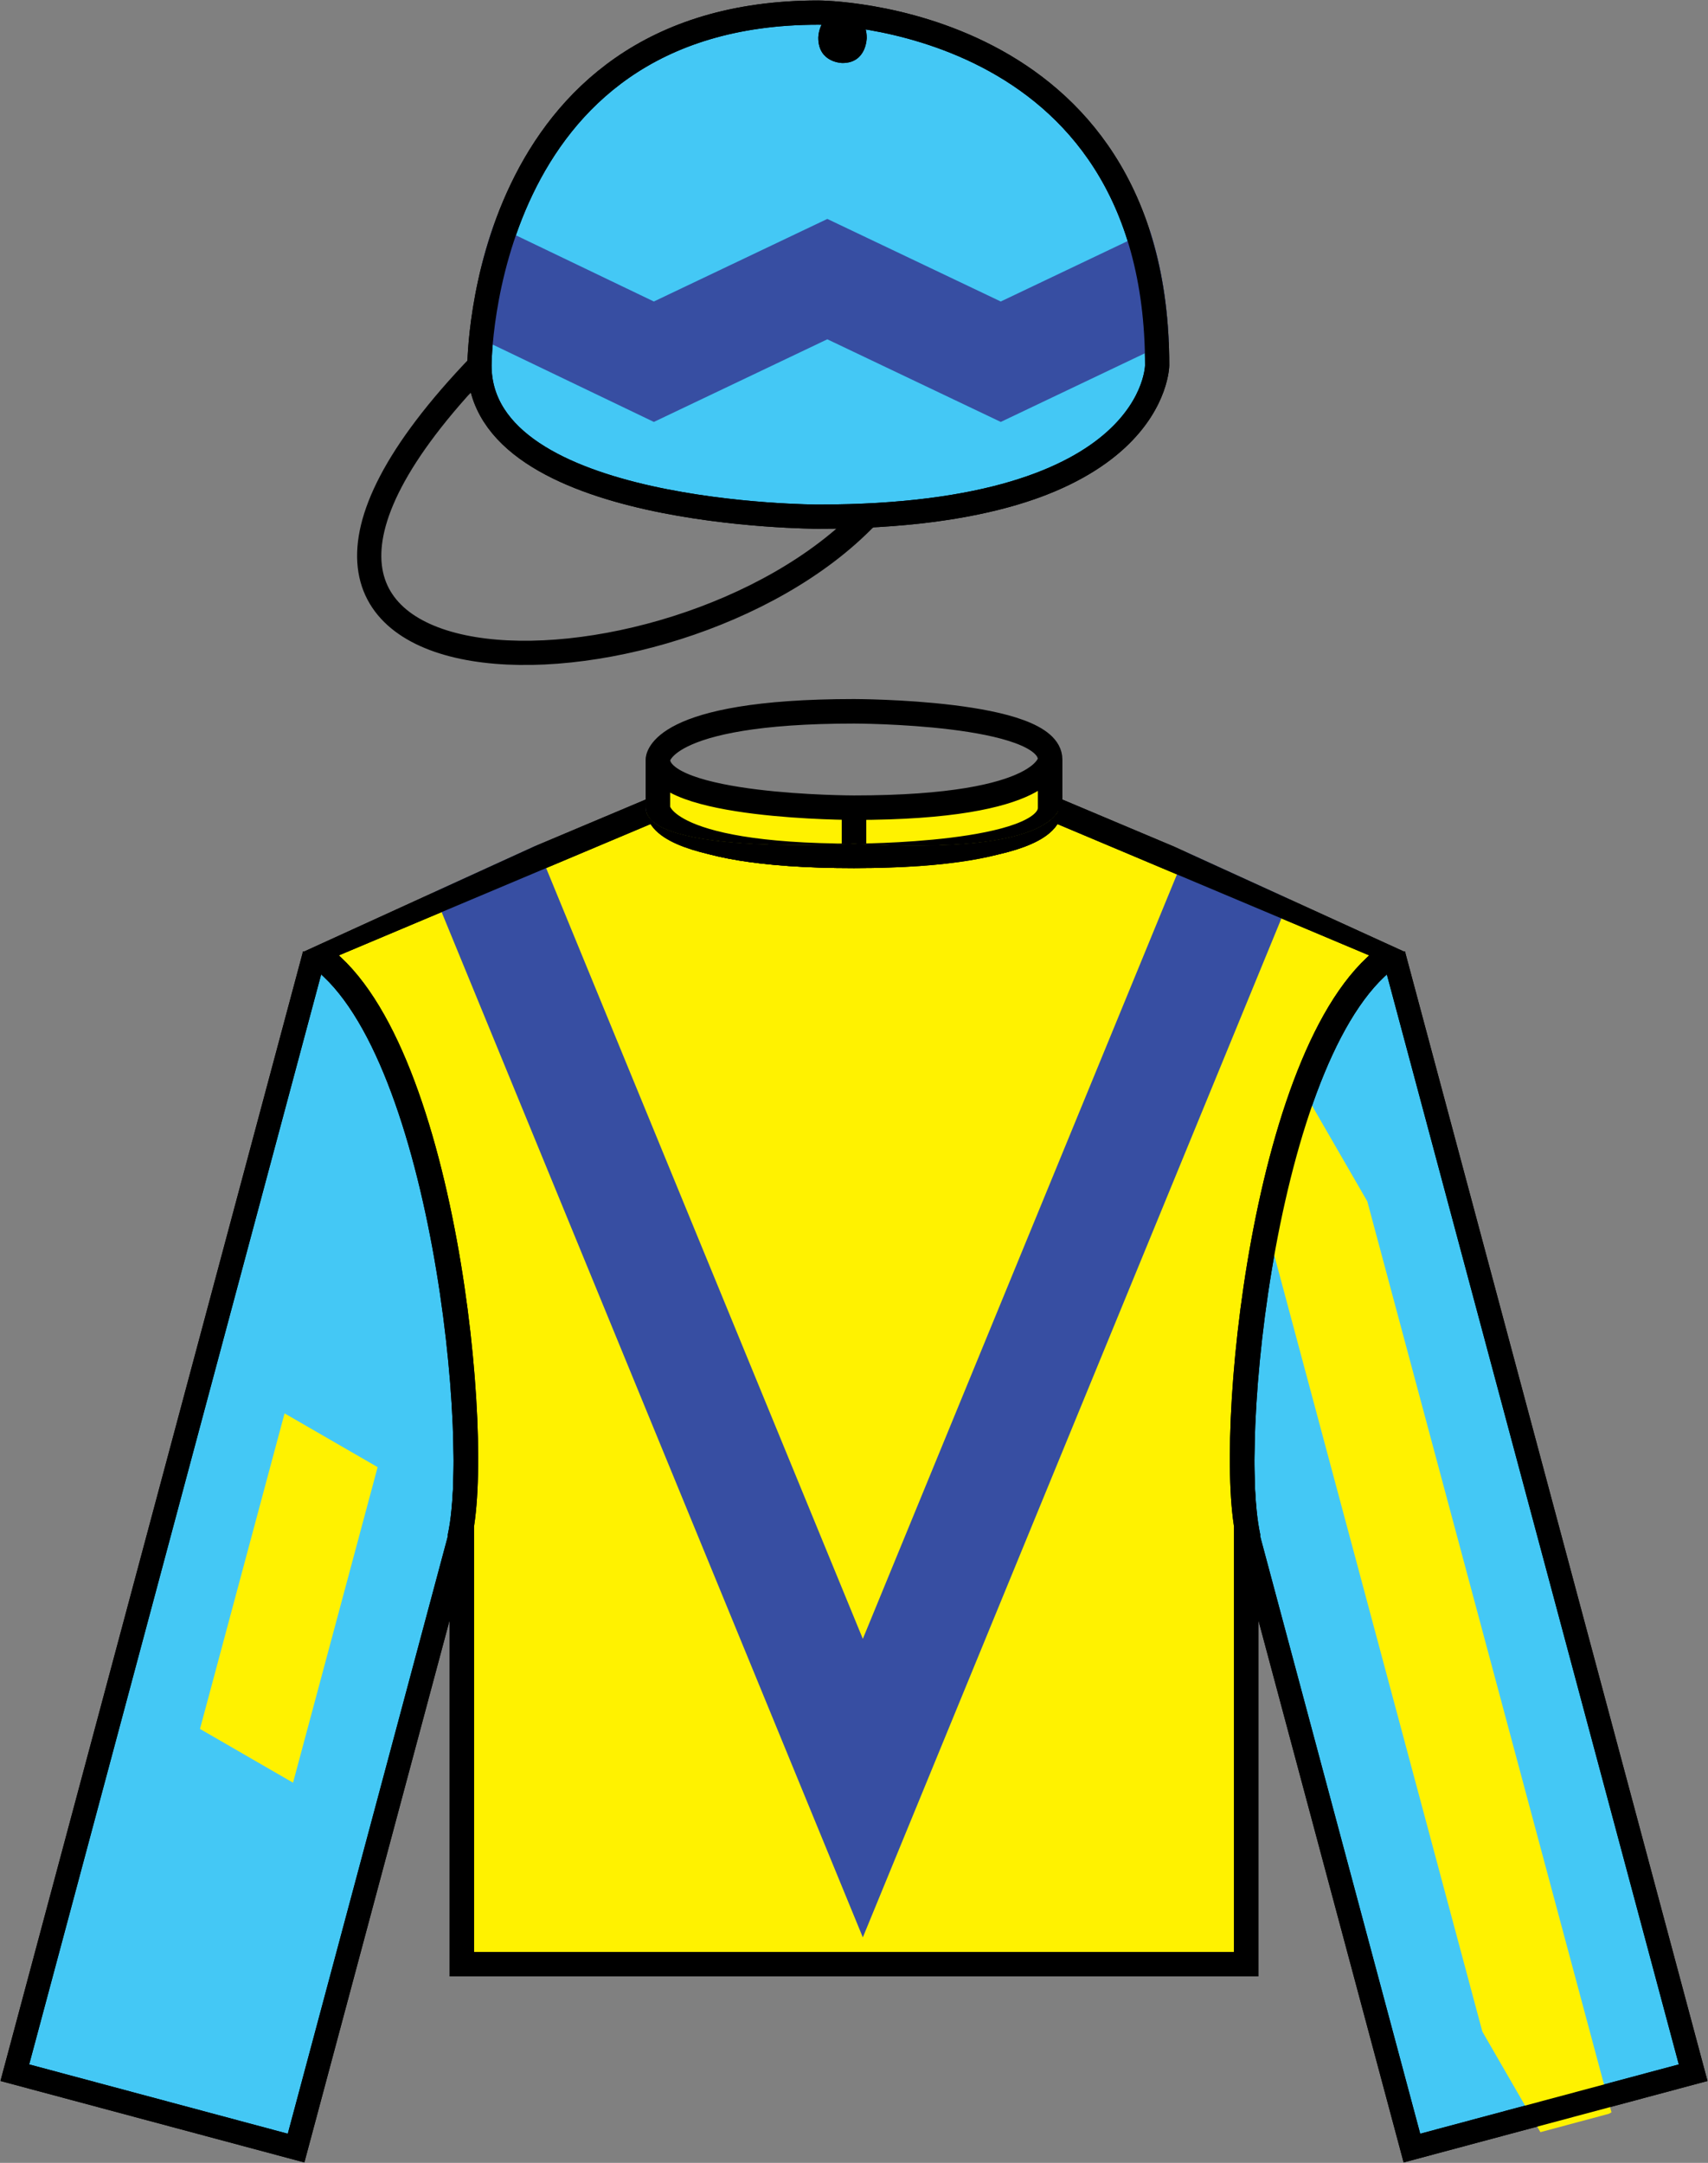
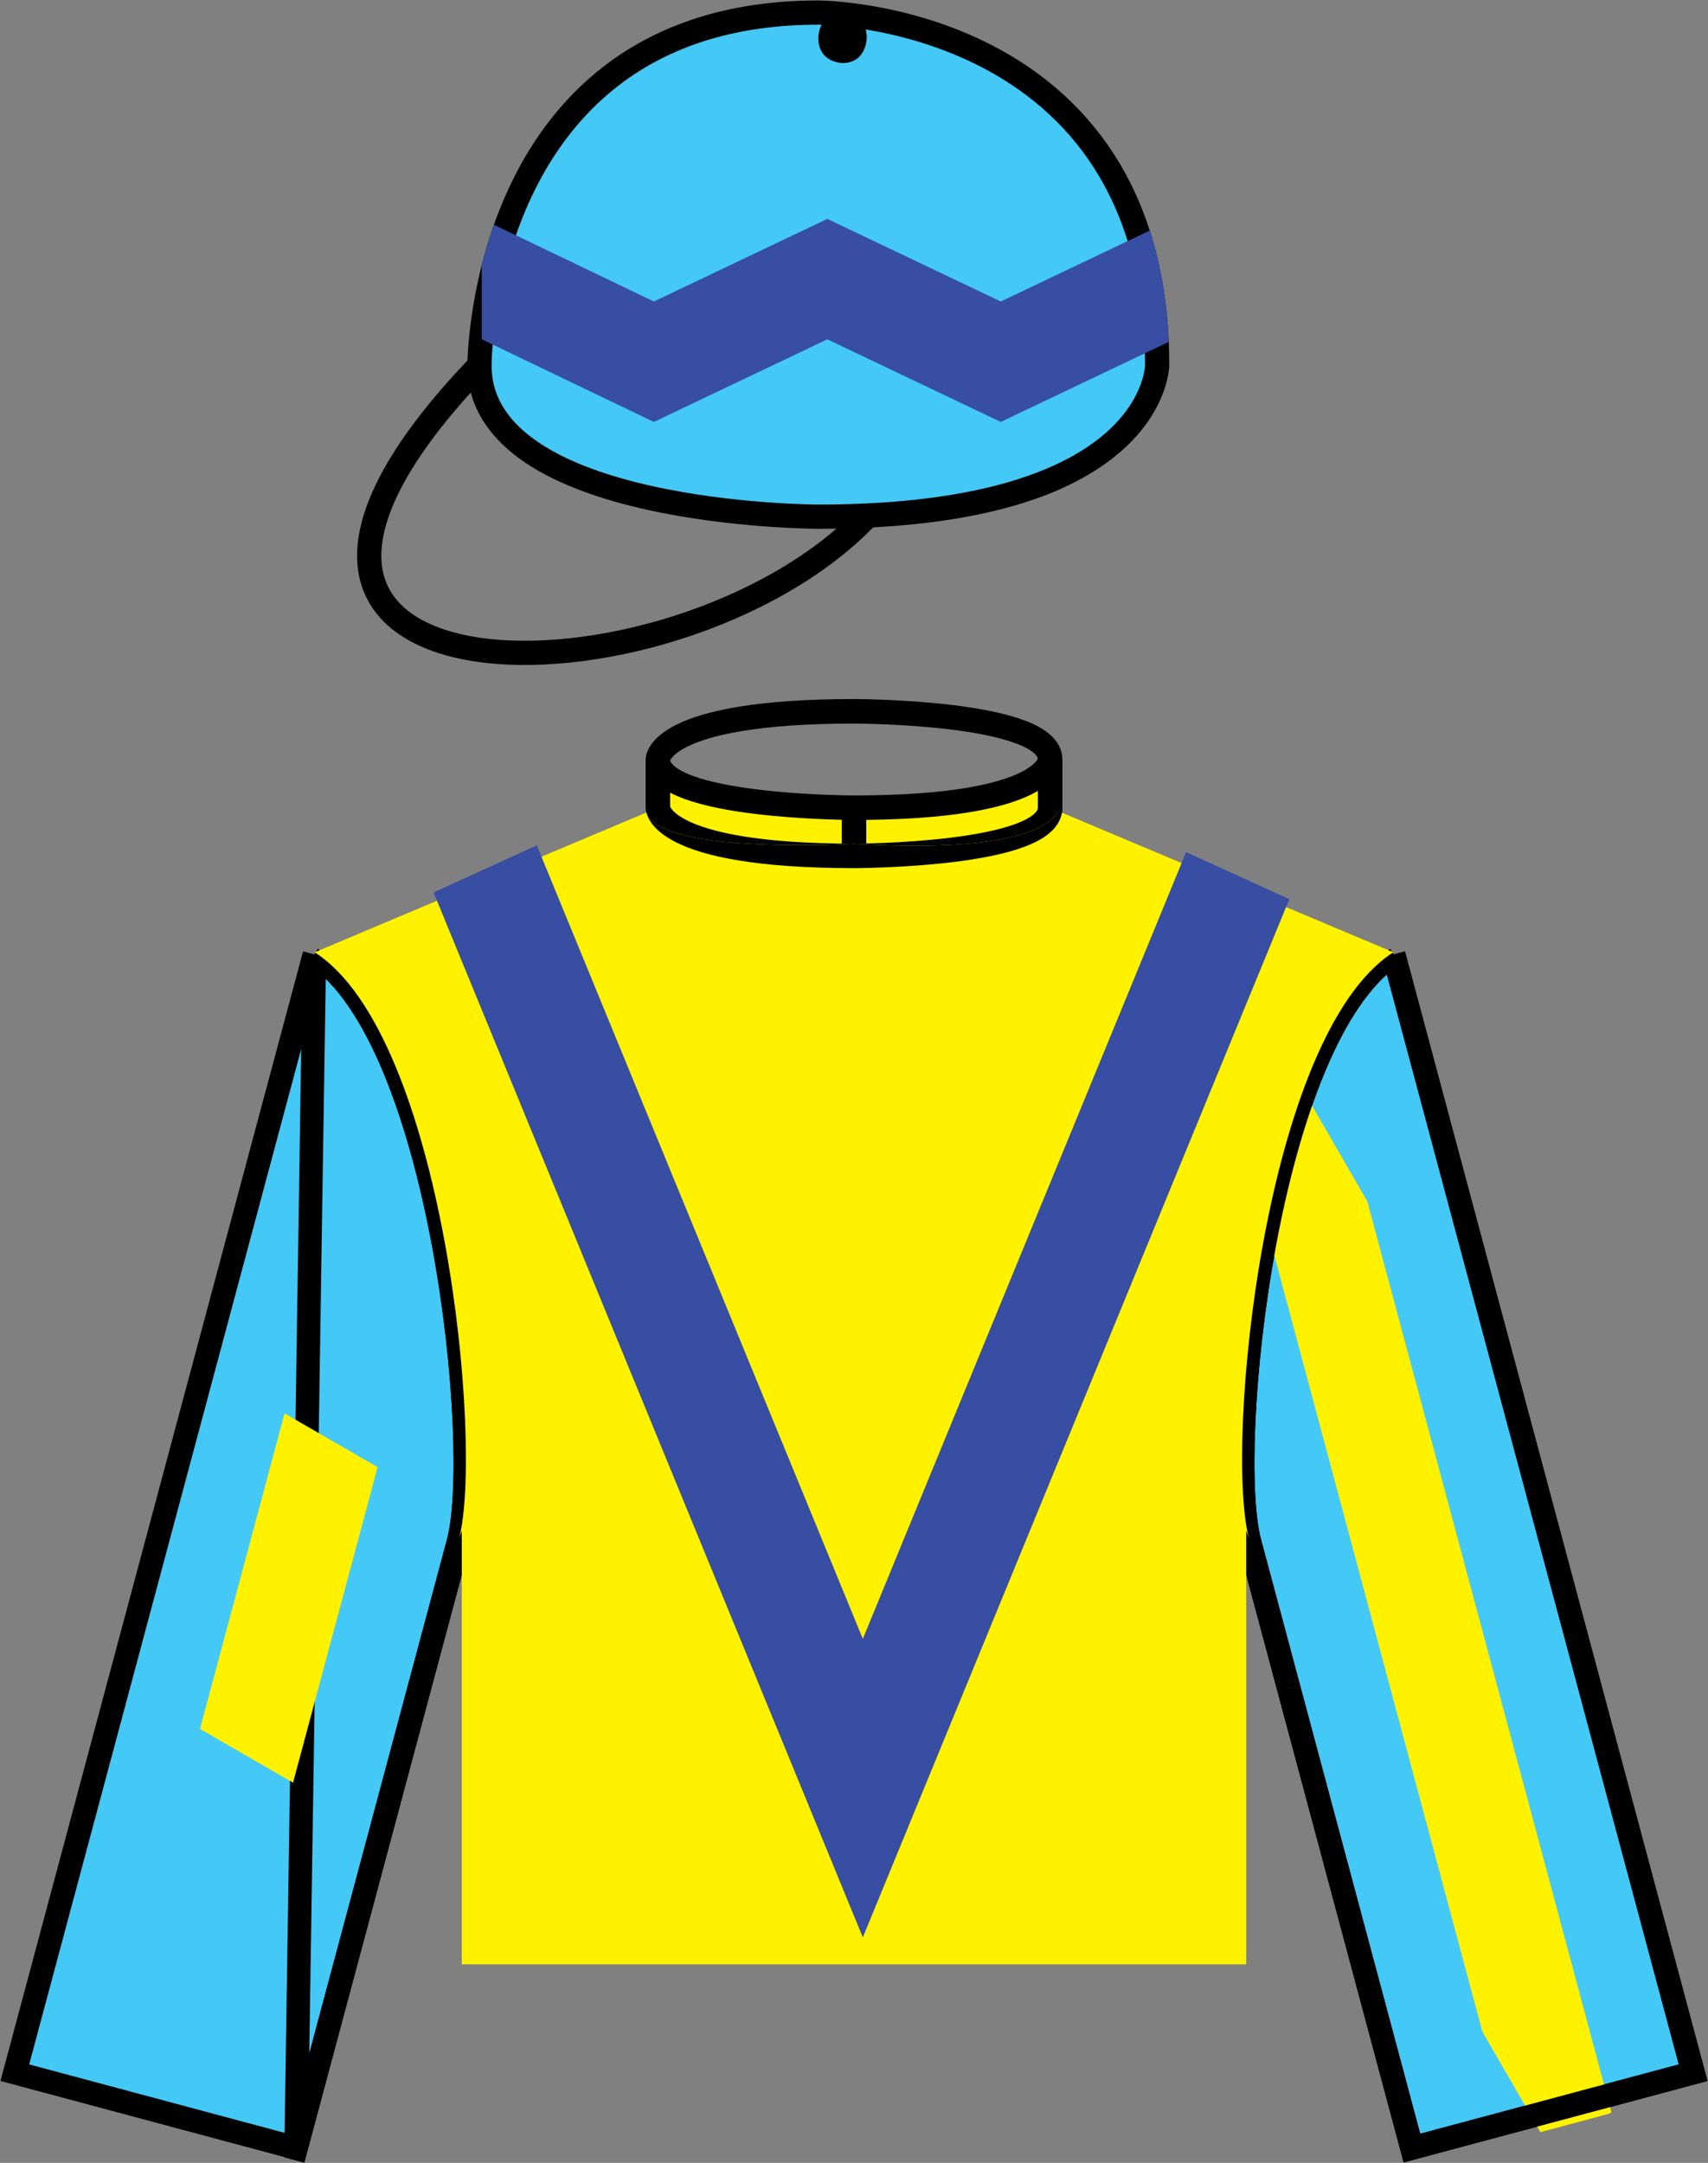
<svg xmlns="http://www.w3.org/2000/svg" xmlns:xlink="http://www.w3.org/1999/xlink" version="1.1" id="Layer_1" x="0px" y="0px" viewBox="0 0 75.333 95.365" style="enable-background:new 0 0 75.333 95.365;" xml:space="preserve">
  <rect x="0" y="0" width="75.333" height="95.365" fill="#808080" stroke="none" />
  <g>
    <defs>
      <path id="SVGID_1_" d="M54.602,68.144l7.293,27.222l13.438-3.602L61.847,41.431C55.299,45.937,53.5,64.035,54.602,68.144" />
    </defs>
    <clipPath id="SVGID_2_">
      <use xlink:href="#SVGID_1_" style="overflow:visible;" />
    </clipPath>
    <path style="clip-path:url(#SVGID_2_);fill:#44C8F5;" d="M61.467,42.082c-5.651,3.717-7.449,21.815-6.349,25.924l7.156,26.708   l12.404-3.324L61.467,42.082" />
    <path style="clip-path:url(#SVGID_2_);fill:none;stroke:#000000;stroke-width:1.034;stroke-miterlimit:10;" d="M61.467,42.082   c-5.651,3.717-7.449,21.815-6.349,25.924l7.156,26.708l12.404-3.324L61.467,42.082" />
    <rect x="60.361" y="46.669" transform="matrix(0.966 -0.259 0.259 0.966 -16.144 18.621)" style="clip-path:url(#SVGID_2_);fill:#FFF200;" width="4.578" height="47.914" />
  </g>
  <g>
    <defs>
      <path id="SVGID_3_" d="M54.3,64.734c0,1.481,0.104,2.671,0.302,3.409l7.293,27.222l13.438-3.602L61.847,41.431    C56.476,45.127,54.3,57.97,54.3,64.734" />
    </defs>
    <clipPath id="SVGID_4_">
      <use xlink:href="#SVGID_3_" style="overflow:visible;" />
    </clipPath>
    <path style="clip-path:url(#SVGID_4_);fill:none;stroke:#000000;stroke-width:1.034;stroke-miterlimit:10;" d="M61.467,42.082   c-5.651,3.717-7.449,21.815-6.349,25.924l7.156,26.708l12.404-3.324L61.467,42.082" />
  </g>
  <g>
    <defs>
      <path id="SVGID_5_" d="M0,91.764l13.439,3.602l7.293-27.222c1.101-4.108-0.697-22.207-7.246-26.713L0,91.764z" />
    </defs>
    <clipPath id="SVGID_6_">
      <use xlink:href="#SVGID_5_" style="overflow:visible;" />
    </clipPath>
    <path style="clip-path:url(#SVGID_6_);fill:#44C8F5;" d="M13.866,42.082c5.652,3.717,7.45,21.815,6.349,25.924l-7.156,26.708   L0.654,91.39L13.866,42.082" />
-     <path style="clip-path:url(#SVGID_6_);fill:none;stroke:#000000;stroke-width:1.034;stroke-miterlimit:10;" d="M13.866,42.082   c5.652,3.717,7.45,21.815,6.349,25.924l-7.156,26.708L0.654,91.39L13.866,42.082" />
+     <path style="clip-path:url(#SVGID_6_);fill:none;stroke:#000000;stroke-width:1.034;stroke-miterlimit:10;" d="M13.866,42.082   c5.652,3.717,7.45,21.815,6.349,25.924l-7.156,26.708L13.866,42.082" />
    <rect x="-11.274" y="68.337" transform="matrix(0.259 -0.966 0.966 0.259 -58.819 64.597)" style="clip-path:url(#SVGID_6_);fill:#FFF200;" width="47.914" height="4.578" />
  </g>
  <g>
    <defs>
      <path id="SVGID_7_" d="M0,91.764l13.439,3.602l7.293-27.222c0.198-0.738,0.302-1.929,0.302-3.409    c-0.001-6.765-2.176-19.607-7.548-23.304L0,91.764z" />
    </defs>
    <clipPath id="SVGID_8_">
      <use xlink:href="#SVGID_7_" style="overflow:visible;" />
    </clipPath>
    <path style="clip-path:url(#SVGID_8_);fill:none;stroke:#000000;stroke-width:1.034;stroke-miterlimit:10;" d="M13.866,42.082   c5.652,3.717,7.45,21.815,6.349,25.924l-7.156,26.708L0.654,91.39L13.866,42.082" />
  </g>
  <g>
    <defs>
      <rect id="SVGID_9_" x="-269.309" y="-362.916" width="612" height="792" />
    </defs>
    <clipPath id="SVGID_10_">
      <use xlink:href="#SVGID_9_" style="overflow:visible;" />
    </clipPath>
    <path style="clip-path:url(#SVGID_10_);fill:#FFF200;" d="M29.017,33.488v2.125c0,0,0,2.125,8.65,2.125c0,0,8.65,0,8.65-2.125   v-2.125c0,0,0,2.125-8.65,2.125C37.667,35.613,29.017,35.613,29.017,33.488" />
    <path style="clip-path:url(#SVGID_10_);fill:none;stroke:#000000;stroke-width:1.081;stroke-miterlimit:10;" d="M29.017,33.488   c0,2.125,8.65,2.125,8.65,2.125c8.65,0,8.65-2.125,8.65-2.125c0-2.125-8.65-2.125-8.65-2.125   C29.017,31.363,29.017,33.488,29.017,33.488 M46.317,33.488v2.125 M37.667,35.613v2.125 M29.017,33.488v2.125   c0,0,0,2.125,8.65,2.125c0,0,8.65,0,8.65-2.125" />
  </g>
  <g>
    <defs>
      <path id="SVGID_11_" d="M37.667,37.207c0,0-9.19,0.531-9.19-1.594v-0.531l-15.138,6.907c5.707,3.659,7.448,21.722,6.367,25.854    l0.12-0.354v19.655h35.682V67.488l0.121,0.354c-1.082-4.132,0.66-22.194,6.366-25.854l-15.138-6.907    C46.857,35.613,46.857,37.738,37.667,37.207" />
    </defs>
    <clipPath id="SVGID_12_">
      <use xlink:href="#SVGID_11_" style="overflow:visible;" />
    </clipPath>
    <path style="clip-path:url(#SVGID_12_);fill:#FFF200;" d="M29.017,33.488c0,2.125,8.65,2.125,8.65,2.125   c8.65,0,8.65-2.125,8.65-2.125c0-2.125-8.65-2.125-8.65-2.125C29.017,31.363,29.017,33.488,29.017,33.488v2.125l-15.138,6.375   c5.707,3.66,7.449,21.722,6.368,25.854l0.12-0.354v19.125h34.6V67.488l0.12,0.354c-1.081-4.132,0.661-22.193,6.368-25.854   l-15.138-6.375v-2.125" />
-     <path style="clip-path:url(#SVGID_12_);fill:none;stroke:#000000;stroke-width:1.081;stroke-miterlimit:10;" d="M29.017,35.613   c0,0,0,2.125,8.65,2.125c0,0,8.65,0,8.65-2.125c0,0,0,2.125-8.65,2.125C37.667,37.738,29.017,37.738,29.017,35.613l-15.138,6.375   c5.707,3.66,7.449,21.722,6.368,25.854l0.12-0.354v19.125h34.6V67.488l0.12,0.354c-1.081-4.132,0.661-22.193,6.368-25.854   l-15.138-6.375v-2.125c0-2.125-8.65-2.125-8.65-2.125c-8.65,0-8.65,2.125-8.65,2.125" />
    <polyline style="clip-path:url(#SVGID_12_);fill:#374EA2;" points="17.632,35.723 38.056,85.424 58.479,35.723 53.074,35.723    38.056,72.261 23.039,35.723  " />
    <path style="clip-path:url(#SVGID_12_);fill:none;stroke:#000000;stroke-width:1.081;stroke-miterlimit:10;" d="M29.017,33.488   c0,2.125,8.65,2.125,8.65,2.125c8.65,0,8.65-2.125,8.65-2.125c0-2.125-8.65-2.125-8.65-2.125   C29.017,31.363,29.017,33.488,29.017,33.488 M46.317,33.488v2.125 M37.667,35.613v2.125 M29.017,33.488v2.125   c0,0,0,2.125,8.65,2.125c0,0,8.65,0,8.65-2.125" />
  </g>
  <g>
    <defs>
-       <path id="SVGID_13_" d="M46.857,35.088c0,0.001,0,0.003,0,0.005c0,0.549-0.064,2.642-9.19,2.114c0,0-9.19,0.531-9.19-1.594v-0.531    l-15.138,6.907c4.659,2.986,6.675,15.575,6.67,22.345c-0.001,1.523-0.104,2.75-0.303,3.509l0.12-0.354v19.655h35.682V67.488    l0.121,0.354c-0.201-0.767-0.305-2.013-0.304-3.558c0.004-6.781,2.022-19.316,6.67-22.296l-15.138-6.907    C46.857,35.084,46.857,35.086,46.857,35.088" />
-     </defs>
+       </defs>
    <clipPath id="SVGID_14_">
      <use xlink:href="#SVGID_13_" style="overflow:visible;" />
    </clipPath>
    <path style="clip-path:url(#SVGID_14_);fill:none;stroke:#000000;stroke-width:1.081;stroke-miterlimit:10;" d="M29.017,35.613   c0,0,0,2.125,8.65,2.125c0,0,8.65,0,8.65-2.125c0,0,0,2.125-8.65,2.125C37.667,37.738,29.017,37.738,29.017,35.613l-15.138,6.375   c5.707,3.66,7.449,21.722,6.368,25.854l0.12-0.354v19.125h34.6V67.488l0.12,0.354c-1.081-4.132,0.661-22.193,6.368-25.854   l-15.138-6.375v-2.125c0-2.125-8.65-2.125-8.65-2.125c-8.65,0-8.65,2.125-8.65,2.125" />
  </g>
  <g>
    <defs>
      <rect id="SVGID_15_" x="-269.309" y="-362.916" width="612" height="792" />
    </defs>
    <clipPath id="SVGID_16_">
      <use xlink:href="#SVGID_15_" style="overflow:visible;" />
    </clipPath>
    <path style="clip-path:url(#SVGID_16_);fill:none;stroke:#000000;stroke-width:1.068;stroke-miterlimit:10;" d="M21.147,16.113   c-14.945,15.557,8.54,15.557,17.08,6.668" />
  </g>
  <g>
    <defs>
      <path id="SVGID_17_" d="M20.613,16.114v0.555c0,6.667,15.479,6.667,15.479,6.667c15.479,0,15.479-7.222,15.479-7.222    C51.571,0,36.092,0,36.092,0C20.613,0,20.613,16.114,20.613,16.114" />
    </defs>
    <clipPath id="SVGID_18_">
      <use xlink:href="#SVGID_17_" style="overflow:visible;" />
    </clipPath>
    <path style="clip-path:url(#SVGID_18_);fill:#44C8F5;" d="M21.147,16.113c0,6.668,14.945,6.668,14.945,6.668   c14.945,0,14.945-6.668,14.945-6.668c0-15.558-14.945-15.558-14.945-15.558C21.147,0.555,21.147,16.113,21.147,16.113" />
    <path style="clip-path:url(#SVGID_18_);fill:none;stroke:#000000;stroke-width:1.068;stroke-miterlimit:10;" d="M21.147,16.113   c0,6.668,14.945,6.668,14.945,6.668c14.945,0,14.945-6.668,14.945-6.668c0-15.558-14.945-15.558-14.945-15.558   C21.147,0.555,21.147,16.113,21.147,16.113" />
    <path style="clip-path:url(#SVGID_18_);" d="M36.092,1.667c0,1.111,1.068,1.111,1.068,1.111c1.067,0,1.067-1.111,1.067-1.111   c0-1.111-1.067-1.111-1.067-1.111C36.092,0.556,36.092,1.667,36.092,1.667" />
    <polyline style="clip-path:url(#SVGID_18_);fill:#374EA2;" points="21.248,9.652 28.839,13.294 36.49,9.652 44.14,13.294    51.789,9.652 51.789,14.961 44.14,18.604 36.49,14.961 28.839,18.604 21.248,14.961  " />
    <path style="clip-path:url(#SVGID_18_);fill:none;stroke:#000000;stroke-width:1.068;stroke-miterlimit:10;" d="M21.147,16.113   c-14.945,15.557,8.54,15.557,17.08,6.668" />
  </g>
  <g>
    <defs>
-       <path id="SVGID_19_" d="M20.613,16.112c0,0.001,0,0.002,0,0.002v0.555c0,6.667,15.479,6.667,15.479,6.667    c15.358,0,15.478-7.11,15.479-7.221c0,0,0,0,0-0.001l0,0C51.571,0,36.092,0,36.092,0C20.704,0,20.614,15.925,20.613,16.112" />
-     </defs>
+       </defs>
    <clipPath id="SVGID_20_">
      <use xlink:href="#SVGID_19_" style="overflow:visible;" />
    </clipPath>
    <path style="clip-path:url(#SVGID_20_);fill:none;stroke:#000000;stroke-width:1.068;stroke-miterlimit:10;" d="M21.147,16.113   c0,6.668,14.945,6.668,14.945,6.668c14.945,0,14.945-6.668,14.945-6.668c0-15.558-14.945-15.558-14.945-15.558   C21.147,0.555,21.147,16.113,21.147,16.113" />
    <path style="clip-path:url(#SVGID_20_);" d="M36.092,1.667c0,1.111,1.068,1.111,1.068,1.111c1.067,0,1.067-1.111,1.067-1.111   c0-1.111-1.067-1.111-1.067-1.111C36.092,0.556,36.092,1.667,36.092,1.667" />
  </g>
</svg>